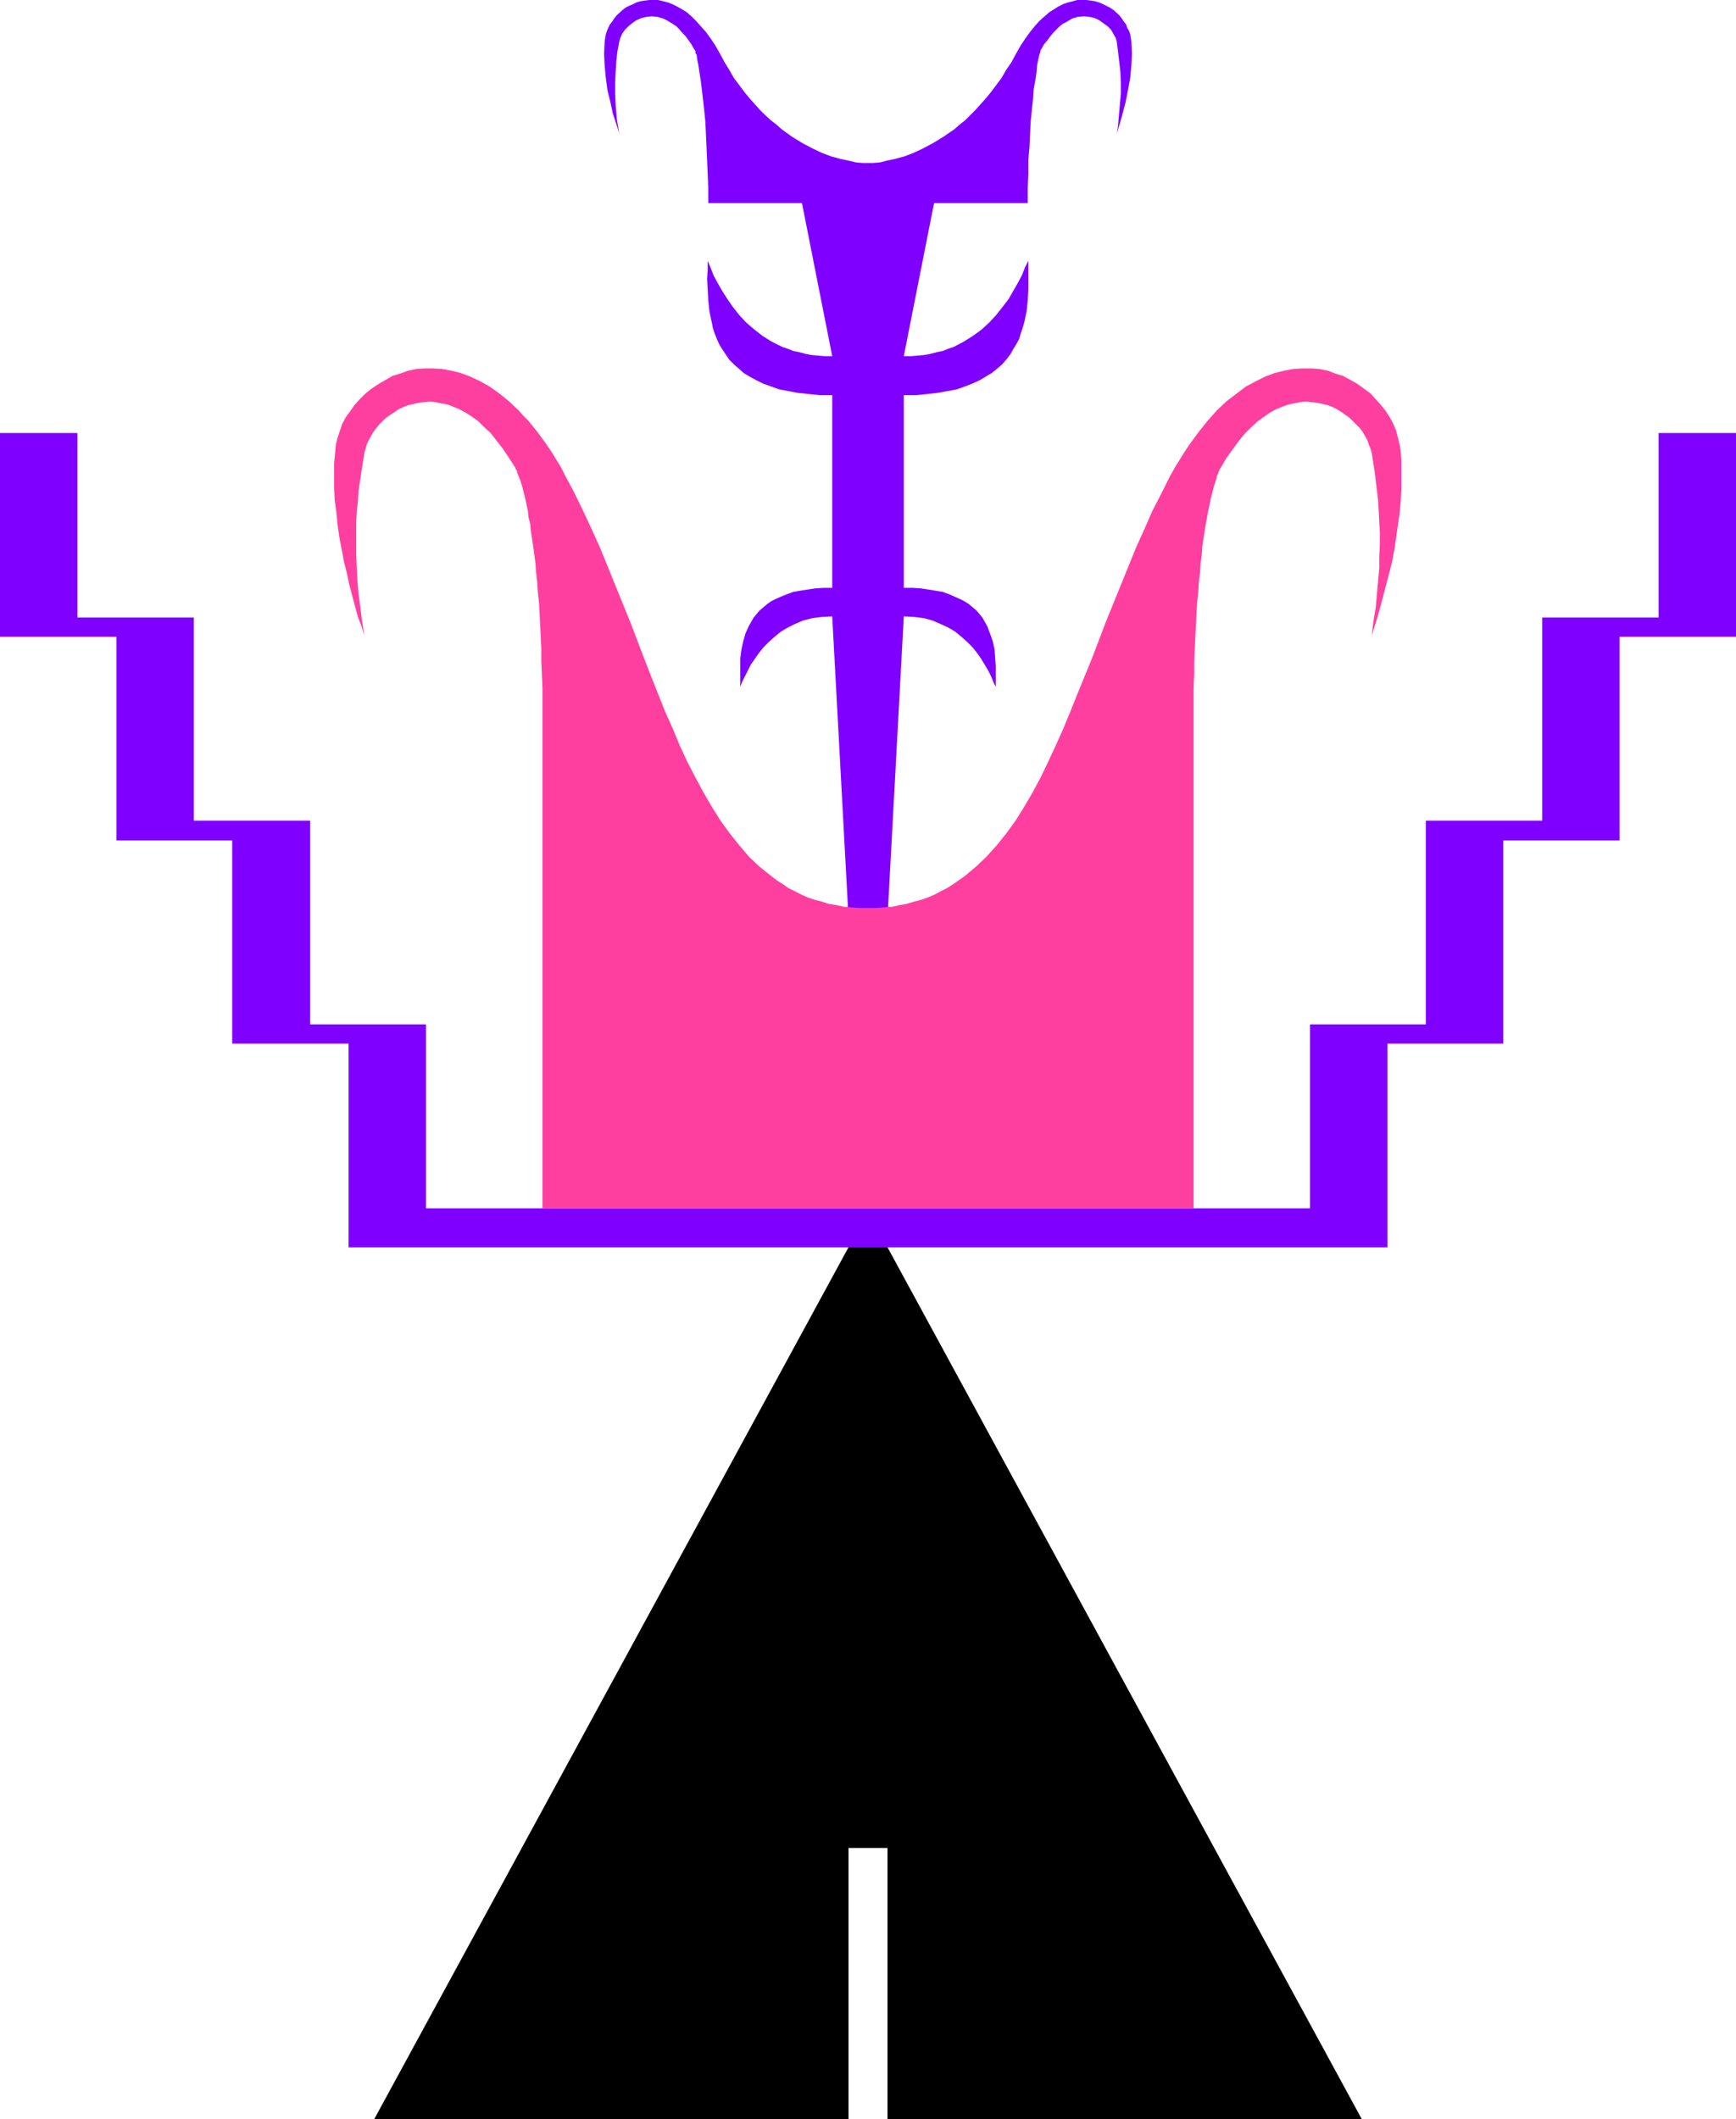
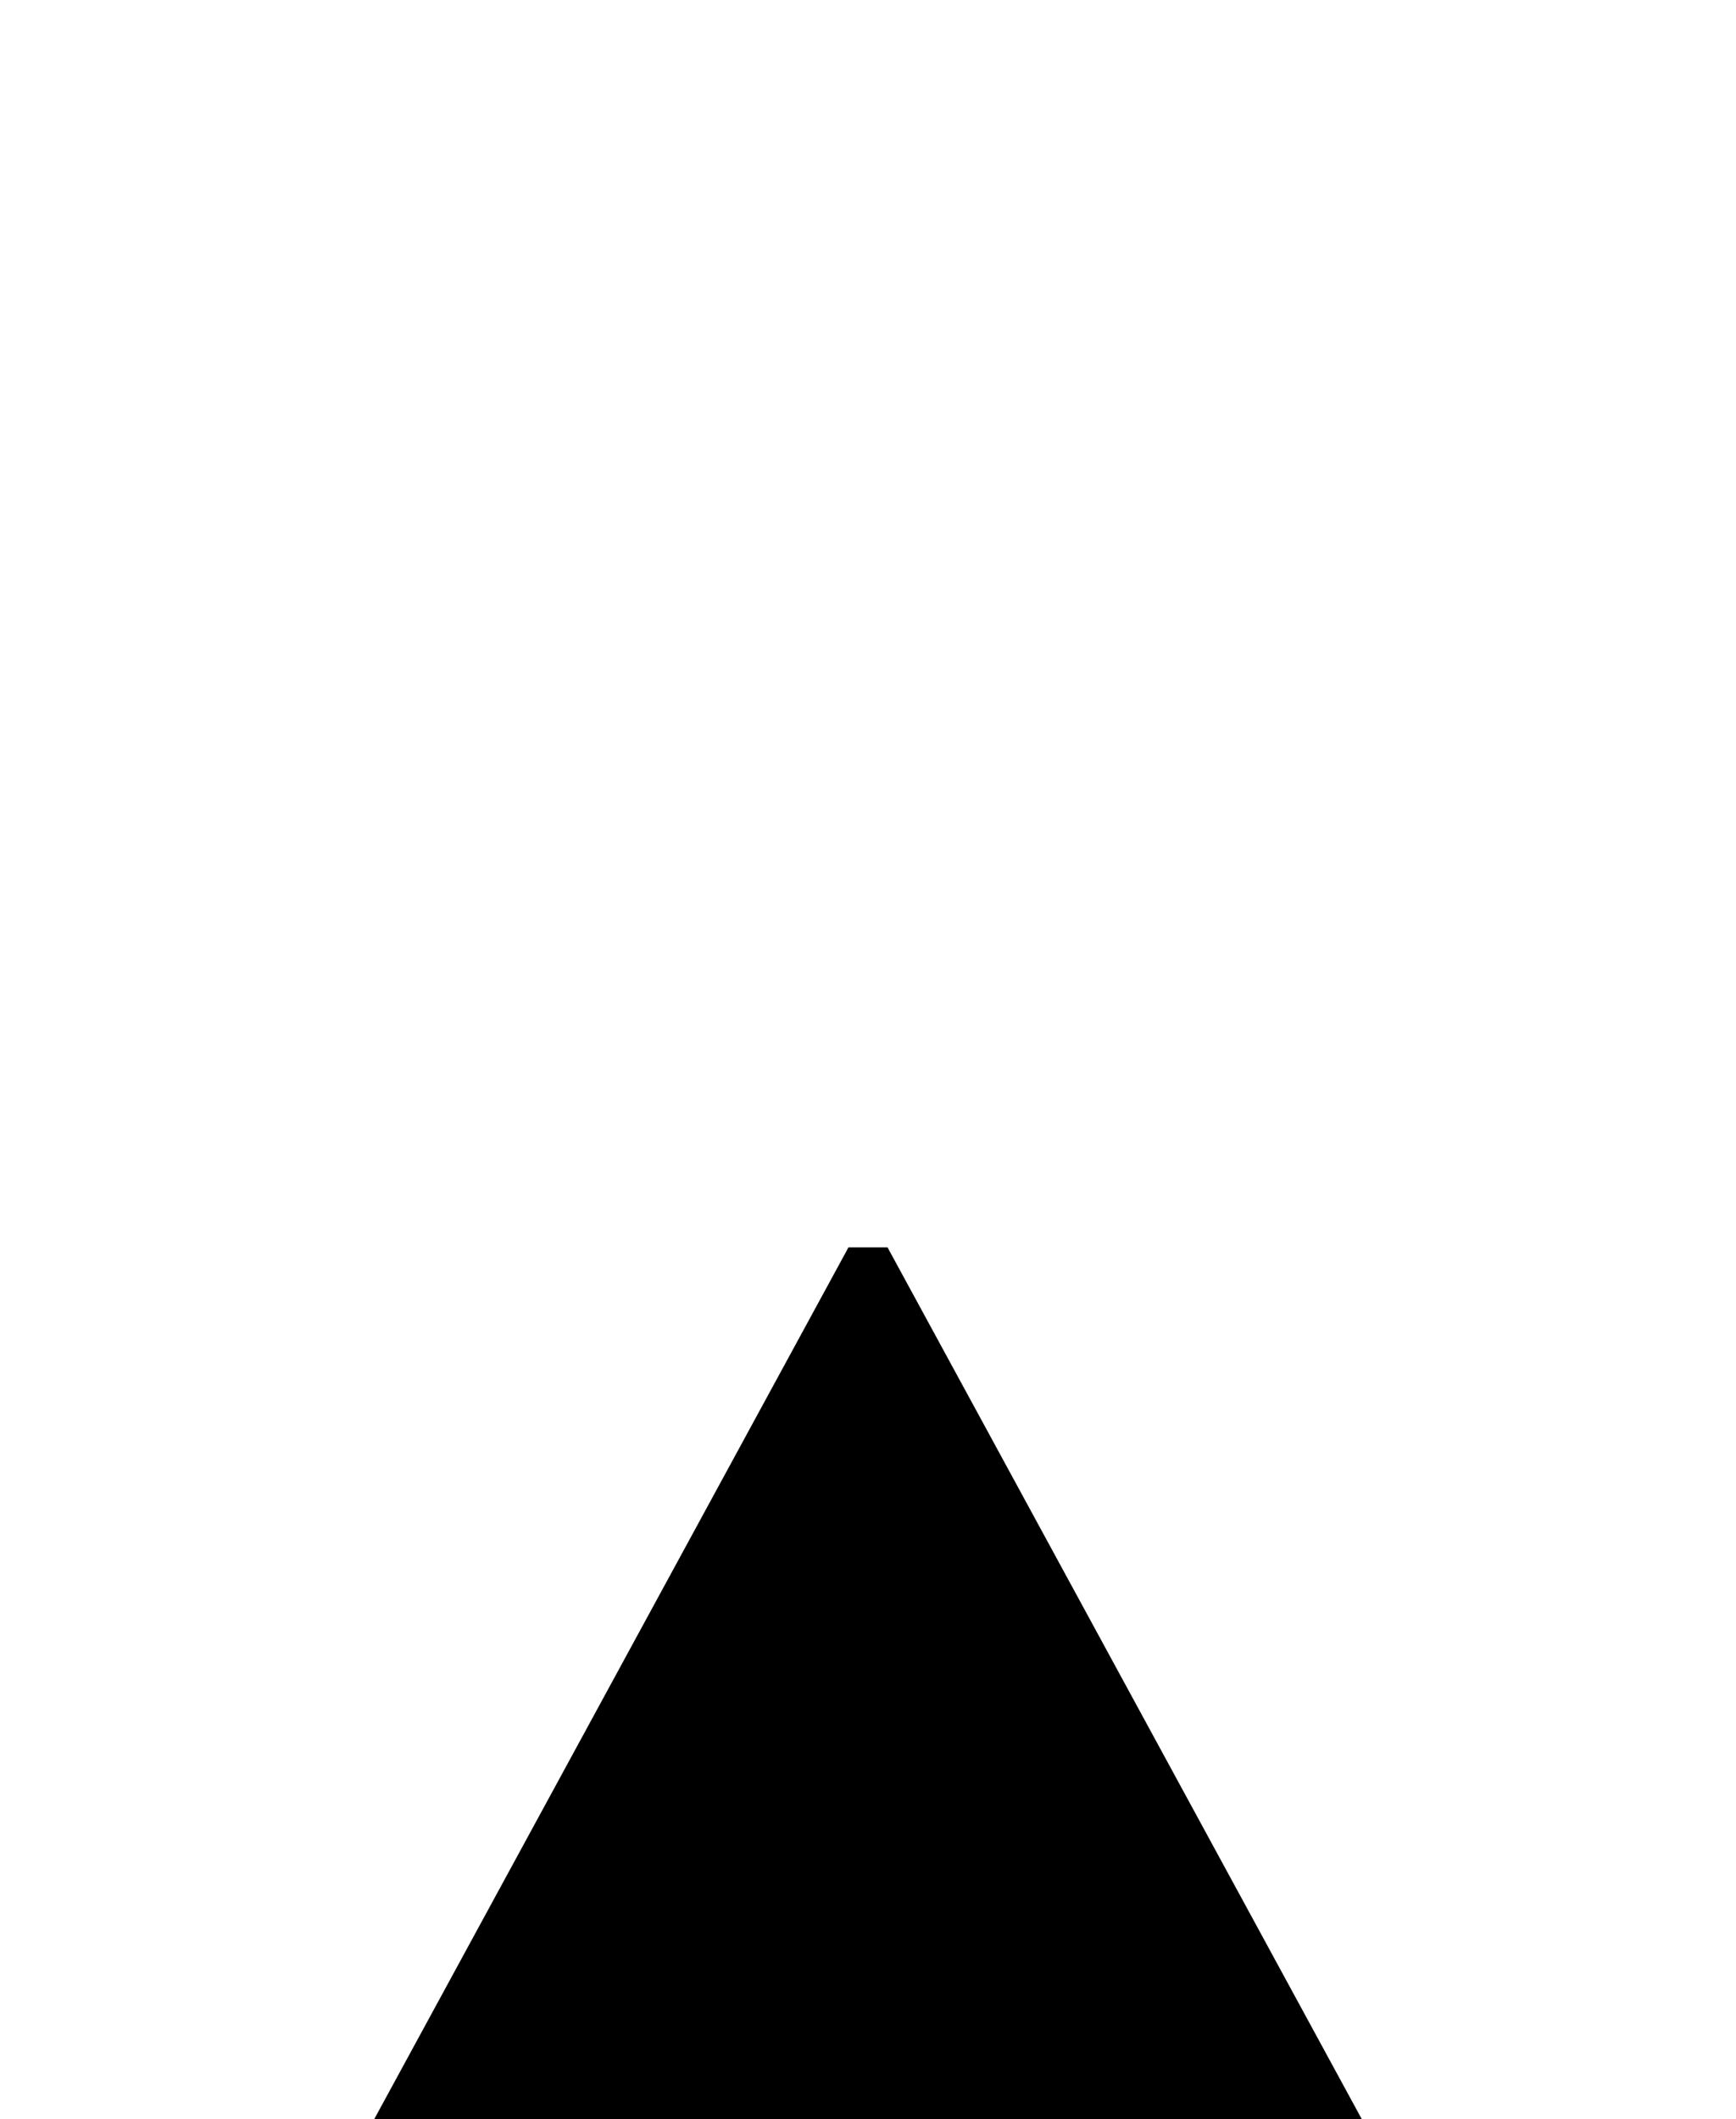
<svg xmlns="http://www.w3.org/2000/svg" xmlns:ns1="http://sodipodi.sourceforge.net/DTD/sodipodi-0.dtd" xmlns:ns2="http://www.inkscape.org/namespaces/inkscape" version="1.0" width="127.544mm" height="155.668mm" id="svg4" ns1:docname="Tribal Symbol 07.wmf">
  <ns1:namedview id="namedview4" pagecolor="#ffffff" bordercolor="#000000" borderopacity="0.25" ns2:showpageshadow="2" ns2:pageopacity="0.0" ns2:pagecheckerboard="0" ns2:deskcolor="#d1d1d1" ns2:document-units="mm" />
  <defs id="defs1">
    <pattern id="WMFhbasepattern" patternUnits="userSpaceOnUse" width="6" height="6" x="0" y="0" />
  </defs>
-   <path style="fill:#7f00ff;fill-opacity:1;fill-rule:evenodd;stroke:none" d="m 246.442,254.829 4.525,-83.704 2.909,0.162 2.586,0.323 2.424,0.646 2.262,0.97 2.101,0.97 1.939,1.131 1.778,1.454 1.616,1.454 1.454,1.454 1.293,1.616 1.131,1.616 0.97,1.616 0.97,1.616 0.808,1.616 0.646,1.616 0.646,1.293 v -1.778 -1.939 -2.101 l -0.162,-2.101 -0.162,-2.424 -0.485,-2.262 -0.808,-2.262 -0.808,-2.101 -0.646,-1.131 -0.646,-1.131 -0.808,-0.97 -0.808,-0.97 -0.97,-0.808 -1.131,-0.97 -1.293,-0.808 -1.293,-0.646 -1.454,-0.646 -1.454,-0.646 -1.778,-0.646 -1.939,-0.323 -1.939,-0.323 -2.101,-0.323 -2.424,-0.162 h -2.424 v -53.487 h 3.394 l 3.07,-0.323 2.909,-0.323 2.747,-0.485 2.586,-0.485 2.262,-0.808 2.101,-0.808 2.101,-0.97 1.616,-0.97 1.616,-0.97 1.616,-1.293 1.293,-1.131 1.131,-1.293 1.131,-1.454 0.808,-1.454 0.808,-1.293 0.808,-1.454 0.485,-1.616 0.485,-1.454 0.485,-1.616 0.646,-3.07 0.323,-3.07 0.162,-3.07 v -2.909 -2.585 -2.424 l -0.97,1.939 -0.808,2.101 -1.131,2.101 -1.293,2.262 -1.293,2.262 -1.616,2.101 -1.778,2.262 -1.939,2.101 -2.101,1.939 -2.424,1.778 -2.586,1.616 -2.747,1.454 -1.454,0.485 -1.616,0.646 -1.616,0.323 -1.778,0.485 -1.778,0.323 -1.778,0.162 -1.939,0.162 h -1.939 L 259.37,56.395 h 26.018 v -4.201 l 0.162,-3.878 v -3.878 l 0.323,-3.717 0.162,-3.555 0.162,-3.393 0.323,-3.232 0.323,-2.909 0.162,-2.747 0.485,-2.585 0.323,-2.101 0.162,-2.101 0.323,-1.616 0.323,-1.293 0.162,-0.485 0.162,-0.485 v -0.323 l 0.162,-0.162 0.808,-1.454 0.97,-1.131 0.808,-1.131 0.808,-0.97 0.97,-0.97 0.808,-0.808 0.808,-0.646 0.97,-0.485 0.808,-0.485 0.808,-0.485 1.616,-0.485 1.778,-0.162 1.454,0.162 1.454,0.323 1.293,0.646 1.131,0.808 1.131,0.808 0.97,0.97 0.646,1.131 0.646,1.131 0.323,1.131 0.323,2.585 0.323,2.747 0.323,2.747 0.162,3.07 v 3.232 l -0.323,3.393 -0.323,3.717 -0.162,1.939 -0.323,1.939 0.808,-2.585 0.808,-2.909 0.808,-3.07 0.646,-3.232 0.646,-3.555 0.323,-3.393 0.162,-3.393 -0.162,-3.393 -0.162,-0.97 -0.162,-0.97 -0.323,-0.97 -0.485,-0.808 -0.323,-0.97 -0.646,-0.808 -0.646,-0.97 -0.646,-0.808 -1.616,-1.454 -0.97,-0.646 -0.97,-0.485 -0.97,-0.485 -1.131,-0.485 -1.131,-0.323 L 302.841,0.162 301.709,0 h -1.293 -1.293 l -1.131,0.323 -1.293,0.323 -1.454,0.485 -1.293,0.646 -1.293,0.808 -1.293,0.808 -1.293,1.131 -1.454,1.293 -1.293,1.454 -1.293,1.616 -1.293,1.778 -1.293,1.939 -1.293,2.262 -1.293,2.424 -1.454,2.101 -1.293,2.262 -1.454,1.939 -1.454,1.939 -1.454,1.778 -1.454,1.616 -1.454,1.616 -1.454,1.454 -1.454,1.454 -1.454,1.131 -1.454,1.293 -3.07,2.101 -2.909,1.778 -2.747,1.454 -2.747,1.293 -2.586,0.97 -2.424,0.646 -2.262,0.485 -1.939,0.485 -1.939,0.162 h -1.454 -1.454 l -1.778,-0.162 -2.101,-0.485 -2.262,-0.485 -2.424,-0.646 -2.586,-0.97 -2.747,-1.293 -2.747,-1.454 -2.909,-1.778 -2.909,-2.101 -1.454,-1.293 -1.454,-1.131 -1.616,-1.454 -1.454,-1.454 -1.454,-1.616 -1.454,-1.616 -1.454,-1.778 -1.454,-1.939 -1.454,-1.939 -1.293,-2.262 -1.293,-2.101 -1.293,-2.424 -1.293,-2.262 -1.293,-1.939 -1.293,-1.778 -1.454,-1.616 -1.293,-1.454 -1.293,-1.293 -1.293,-1.131 -1.293,-0.808 -1.454,-0.808 -1.293,-0.646 -1.293,-0.485 L 184.064,0.323 182.771,0 h -1.293 -1.131 l -1.293,0.162 -1.131,0.162 -1.131,0.323 -0.97,0.485 -1.131,0.485 -0.97,0.485 -0.808,0.646 -1.616,1.454 -0.646,0.808 -0.646,0.97 -0.646,0.808 -0.485,0.97 -0.323,0.808 -0.323,0.97 -0.162,0.97 -0.162,0.97 -0.162,3.393 0.162,3.393 0.323,3.393 0.485,3.555 0.808,3.232 0.646,3.07 0.97,2.909 0.808,2.585 -0.323,-1.939 -0.323,-1.939 -0.323,-3.717 -0.162,-3.393 v -3.232 l 0.162,-3.07 0.162,-2.747 0.323,-2.747 0.485,-2.585 0.323,-1.131 0.485,-1.131 0.808,-1.131 0.97,-0.97 0.97,-0.808 1.131,-0.808 1.454,-0.646 1.454,-0.323 1.454,-0.162 1.616,0.162 1.616,0.485 0.97,0.485 0.808,0.485 0.808,0.485 0.97,0.646 0.808,0.808 0.808,0.97 0.97,0.97 0.808,1.131 0.808,1.131 0.808,1.454 0.162,0.162 0.162,0.323 v 0.485 l 0.323,0.485 0.162,1.293 0.323,1.616 0.323,2.101 0.323,2.101 0.323,2.585 0.323,2.747 0.323,2.909 0.323,3.232 0.162,3.393 0.162,3.555 0.162,3.717 0.162,3.878 0.162,3.878 V 56.395 h 26.018 l 8.403,42.498 h -1.939 l -1.939,-0.162 -1.778,-0.162 -1.778,-0.323 -1.778,-0.485 -1.616,-0.323 -1.616,-0.646 -1.454,-0.485 -2.909,-1.454 -2.586,-1.616 -2.262,-1.778 -2.262,-1.939 -1.939,-2.101 -1.778,-2.262 -1.454,-2.101 -1.454,-2.262 -1.293,-2.262 -1.131,-2.101 -0.808,-2.101 -0.808,-1.939 v 2.424 l -0.162,2.585 0.162,2.909 0.162,3.07 0.323,3.07 0.646,3.07 0.323,1.616 0.485,1.454 0.646,1.616 0.646,1.454 0.808,1.293 0.97,1.454 0.97,1.454 1.293,1.293 1.293,1.131 1.454,1.293 1.616,0.97 1.778,0.97 1.939,0.97 2.262,0.808 2.262,0.808 2.586,0.485 2.586,0.485 3.07,0.323 3.07,0.323 h 3.394 v 53.487 h -2.424 l -2.424,0.162 -2.101,0.323 -2.101,0.323 -1.778,0.323 -1.778,0.646 -1.616,0.646 -1.454,0.646 -1.293,0.646 -1.131,0.808 -1.131,0.97 -0.97,0.808 -0.808,0.97 -0.808,0.97 -0.646,1.131 -0.646,1.131 -0.97,2.101 -0.646,2.262 -0.485,2.262 -0.323,2.424 v 2.101 5.817 l 0.485,-1.293 0.808,-1.616 0.808,-1.616 0.808,-1.616 1.131,-1.616 1.131,-1.616 1.293,-1.616 1.454,-1.454 1.616,-1.454 1.778,-1.454 1.939,-1.131 1.939,-0.97 2.262,-0.97 2.586,-0.646 2.586,-0.323 2.909,-0.162 4.525,83.704 z" id="path1" />
-   <path style="fill:#000000;fill-opacity:1;fill-rule:evenodd;stroke:none" d="M 246.442,346.29 378.147,588.353 H 246.442 V 513.052 h -10.827 v 75.301 H 103.91 L 235.614,346.29 Z" id="path2" />
-   <path style="fill:#7f00ff;fill-opacity:1;fill-rule:evenodd;stroke:none" d="M 118.292,335.463 V 284.4 H 86.133 V 227.843 H 53.813 v -56.395 H 21.493 V 120.224 H 0 v 56.557 h 32.32 v 56.557 h 32.159 v 56.395 h 32.32 v 56.557 H 385.257 v -56.557 h 32.159 v -56.395 h 32.32 v -56.557 h 32.32 v -56.557 h -21.493 v 51.224 h -32.32 v 56.395 h -32.32 v 56.557 h -32.159 v 51.063 z" id="path3" />
-   <path style="fill:#ff3f9f;fill-opacity:1;fill-rule:evenodd;stroke:none" d="m 331.444,335.463 v -136.383 -4.04 -4.04 l 0.162,-3.878 v -3.555 l 0.162,-3.555 0.162,-3.393 0.162,-3.232 0.162,-3.232 0.162,-2.909 0.323,-2.909 0.162,-2.747 0.323,-2.747 0.162,-2.424 0.323,-2.424 0.162,-2.424 0.323,-2.101 0.323,-2.101 0.323,-1.939 0.323,-1.778 0.323,-1.778 0.323,-1.454 0.323,-1.616 0.323,-1.293 0.323,-1.293 0.323,-1.293 0.323,-0.97 0.323,-0.97 0.162,-0.808 0.323,-0.808 0.323,-0.646 0.162,-0.485 0.323,-0.485 1.616,-2.747 1.778,-2.424 1.616,-2.262 1.778,-2.101 1.616,-1.616 1.778,-1.616 1.778,-1.293 1.616,-1.131 1.778,-0.97 1.616,-0.646 1.778,-0.646 1.616,-0.323 1.616,-0.323 1.616,-0.162 1.454,0.162 1.616,0.162 1.454,0.323 1.454,0.323 1.293,0.485 1.293,0.646 1.293,0.808 1.131,0.808 1.131,0.808 0.97,0.97 0.97,0.97 0.97,0.97 0.808,1.131 0.646,1.131 0.646,1.131 0.323,1.131 0.485,1.131 0.323,1.131 0.808,5.171 0.646,5.332 0.323,2.747 0.162,2.909 0.162,3.07 0.162,3.07 v 3.07 l -0.162,3.232 v 3.393 l -0.323,3.555 -0.323,3.555 -0.323,3.717 -0.646,3.878 -0.485,4.04 0.808,-2.585 0.808,-2.585 0.808,-2.909 0.808,-3.07 0.808,-3.07 0.808,-3.07 0.808,-3.232 0.646,-3.393 0.485,-3.393 0.485,-3.393 0.485,-3.393 0.323,-3.555 0.162,-3.393 v -3.393 -3.393 l -0.162,-3.232 -0.323,-1.939 -0.485,-1.939 -0.485,-1.939 -0.808,-1.939 -0.97,-1.778 -1.131,-1.778 -1.293,-1.616 -1.454,-1.616 -1.454,-1.616 -1.778,-1.293 -1.778,-1.293 -1.939,-1.131 -2.101,-1.131 -2.101,-0.646 -2.101,-0.808 -2.424,-0.485 -2.262,-0.162 h -2.424 l -2.586,0.162 -2.586,0.485 -2.586,0.646 -2.586,0.97 -2.586,1.293 -2.747,1.454 -2.586,1.939 -2.747,2.101 -2.747,2.585 -1.293,1.454 -1.293,1.454 -1.293,1.616 -1.293,1.616 -2.586,3.555 -1.293,1.939 -1.293,2.101 -1.293,2.101 -1.293,2.262 -2.424,4.848 -2.586,5.009 -2.262,5.171 -2.262,5.009 -4.202,10.342 -4.202,10.342 -3.878,10.18 -4.04,9.857 -1.939,4.848 -1.939,4.686 -2.101,4.686 -2.101,4.525 -2.101,4.363 -2.262,4.201 -2.262,3.878 -2.424,3.878 -2.586,3.555 -2.586,3.232 -2.909,3.232 -2.909,2.747 -3.07,2.585 -1.616,1.131 -1.616,1.131 -1.778,1.131 -1.616,0.808 -1.778,0.97 -1.939,0.808 -1.778,0.646 -1.939,0.485 -2.101,0.646 -1.939,0.323 -2.101,0.485 -2.262,0.162 -2.262,0.162 h -2.262 -2.262 l -2.262,-0.162 -2.101,-0.162 -2.101,-0.485 -2.101,-0.323 -1.939,-0.646 -1.939,-0.485 -1.939,-0.646 -1.778,-0.808 -3.555,-1.778 -1.616,-1.131 -1.778,-1.131 -1.454,-1.131 -3.232,-2.585 -2.909,-2.747 -2.747,-3.232 -2.586,-3.232 -2.586,-3.555 -2.424,-3.878 -2.262,-3.878 -2.262,-4.201 -2.262,-4.363 -2.101,-4.525 -1.939,-4.686 -2.101,-4.686 -1.939,-4.848 -3.878,-9.857 -3.878,-10.18 -4.202,-10.342 -4.202,-10.342 -2.262,-5.009 -2.424,-5.171 -2.424,-5.009 -2.586,-4.848 -1.131,-2.262 -1.293,-2.101 -1.293,-2.101 -1.293,-1.939 -2.586,-3.555 -1.293,-1.616 -1.293,-1.616 -1.454,-1.454 -1.293,-1.454 -2.747,-2.585 -2.586,-2.101 -2.747,-1.939 -2.586,-1.454 -2.747,-1.293 -2.586,-0.97 -2.586,-0.646 -2.586,-0.485 -2.424,-0.162 h -2.424 l -2.424,0.162 -2.262,0.485 -2.262,0.808 -2.101,0.646 -1.939,1.131 -1.939,1.131 -1.939,1.293 -1.616,1.293 -1.616,1.616 -1.454,1.616 -1.131,1.616 -1.293,1.778 -0.97,1.778 -0.646,1.939 -0.646,1.939 -0.485,1.939 -0.162,1.939 -0.323,3.232 v 3.393 3.393 l 0.162,3.393 0.485,3.555 0.323,3.393 0.485,3.393 0.646,3.393 0.646,3.393 0.808,3.232 0.646,3.07 0.808,3.07 0.808,3.07 0.808,2.909 0.97,2.585 0.808,2.585 -0.646,-4.04 -0.485,-3.878 -0.485,-3.717 -0.323,-3.555 -0.162,-3.555 -0.162,-3.393 v -3.232 -3.07 -3.07 l 0.162,-3.07 0.323,-2.909 0.162,-2.747 0.808,-5.332 0.808,-5.171 0.323,-1.131 0.323,-1.131 0.485,-1.131 0.646,-1.131 0.646,-1.131 0.808,-1.131 0.808,-0.97 0.97,-0.97 0.97,-0.97 1.131,-0.808 1.293,-0.808 1.131,-0.808 1.454,-0.646 1.293,-0.485 1.454,-0.323 1.454,-0.323 1.454,-0.162 1.616,-0.162 1.454,0.162 1.616,0.323 1.778,0.323 1.616,0.646 1.616,0.646 1.778,0.97 1.778,1.131 1.778,1.293 1.616,1.616 1.778,1.616 1.616,2.101 1.778,2.262 1.616,2.424 1.778,2.747 0.162,0.485 0.323,0.485 0.162,0.646 0.323,0.808 0.323,0.808 0.323,0.97 0.323,0.97 0.323,1.293 0.323,1.293 0.323,1.293 0.323,1.616 0.323,1.454 0.162,1.778 0.485,1.778 0.162,1.939 0.323,2.101 0.323,2.101 0.323,2.424 0.323,2.424 0.162,2.424 0.323,2.747 0.162,2.747 0.323,2.909 0.162,2.909 0.162,3.232 0.162,3.232 0.162,3.393 v 3.555 l 0.162,3.555 0.162,3.878 v 4.04 4.04 136.383 z" id="path4" />
+   <path style="fill:#000000;fill-opacity:1;fill-rule:evenodd;stroke:none" d="M 246.442,346.29 378.147,588.353 H 246.442 V 513.052 v 75.301 H 103.91 L 235.614,346.29 Z" id="path2" />
</svg>